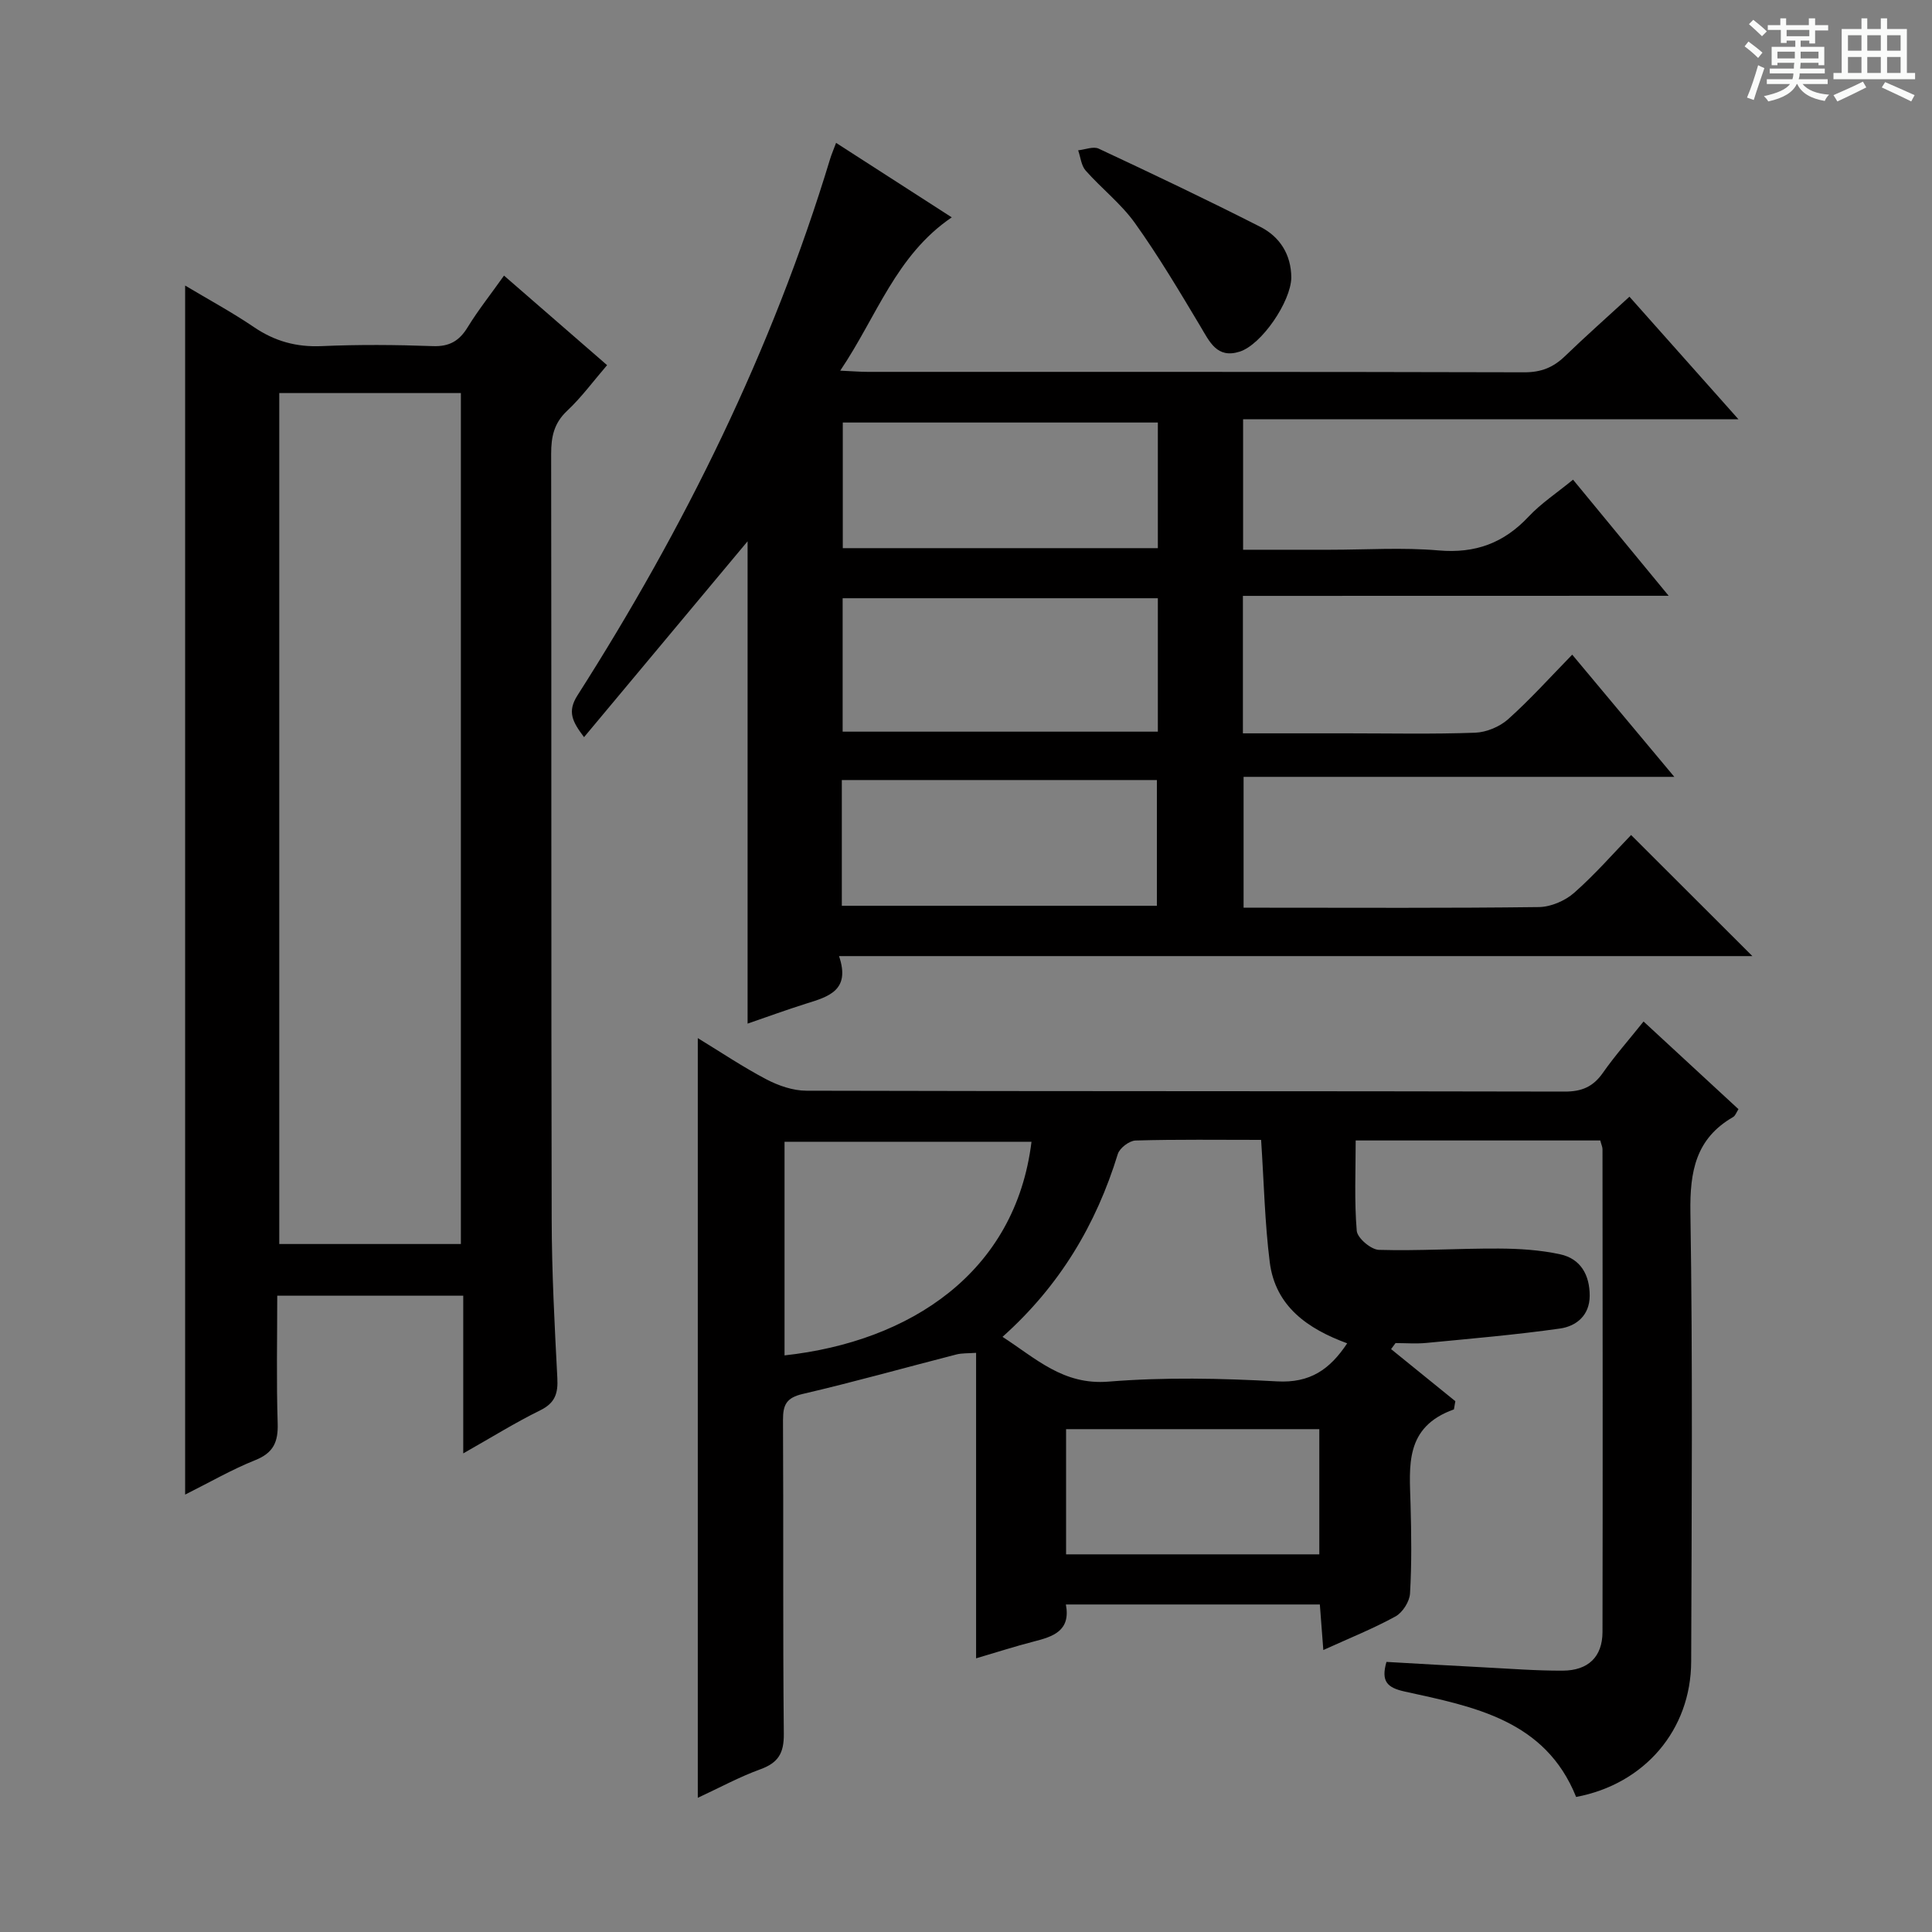
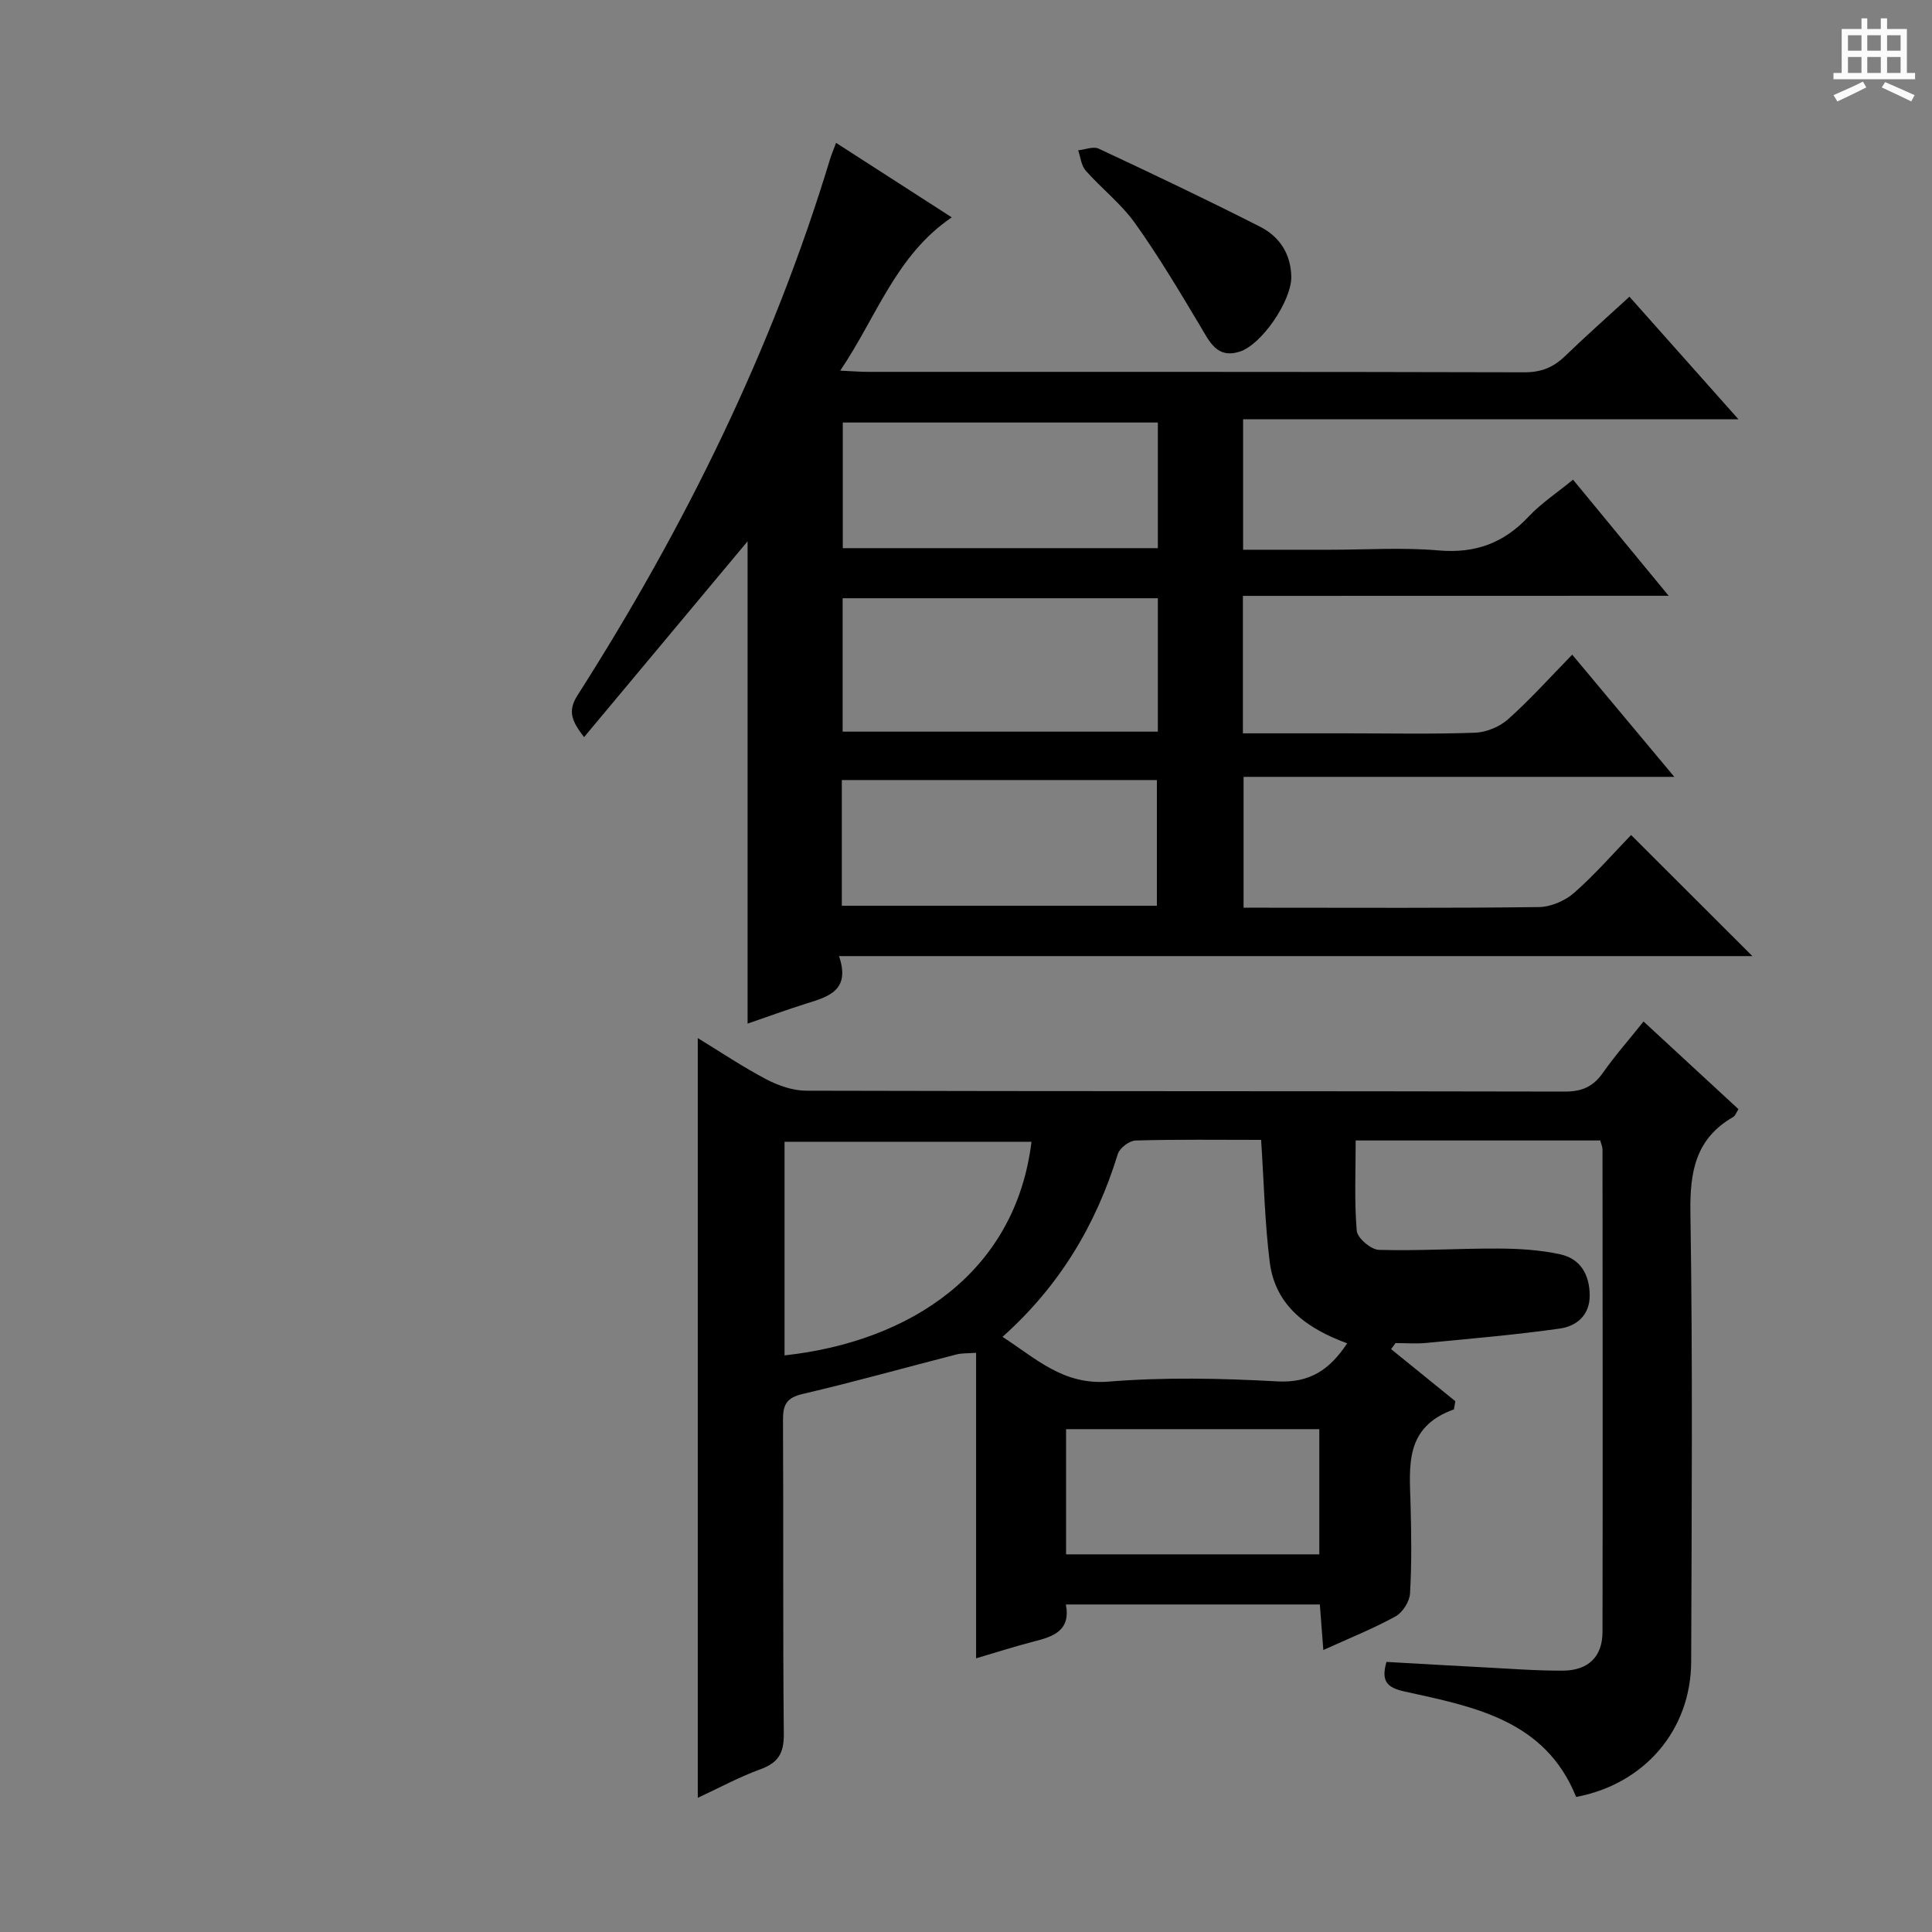
<svg xmlns="http://www.w3.org/2000/svg" enable-background="new 0 0 400 400" viewBox="0 0 400 400">
  <rect x="0" y="0" width="400" height="400" fill="#808080" stroke="none" />
-   <path d="m361.2 9.6.8-1c.9.7 1.9 1.4 2.9 2.3l-.9 1.1c-1-1-2-1.8-2.8-2.4zm.5 10.6c.9-2.1 1.6-4.3 2.3-6.7.4.2.8.4 1.3.6-.7 2.1-1.5 4.3-2.2 6.6zm.4-15.2.9-.9c1 .8 2 1.6 2.8 2.4l-1 1c-.9-.9-1.8-1.7-2.7-2.5zm12.5-1.2h1.2v1.4h2.7v1.1h-2.7v2.7h-1.2v-.6h-1.8v1.3h4.9v3.8h-1.2v-.5h-3.7c0 .4-.1.9-.1 1.2h5.1v1h-5.2c0 .5-.1.9-.2 1.2h6v1h-5.2c1.1 1.3 2.9 2 5.5 2.2-.4.4-.7.8-.9 1.3-2.9-.5-4.8-1.6-5.7-3.5h-.1c-.8 1.7-2.7 2.9-5.9 3.6-.2-.4-.6-.8-.9-1.1 2.8-.6 4.6-1.4 5.4-2.5h-4.8v-1h5.3c.1-.3.2-.7.2-1.2h-4.9v-1h5c0-.4 0-.8.1-1.2h-3.5v.5h-1.2v-3.8h4.9v-1.3h-1.8v.5h-1.2v-2.7h-2.7v-1h2.6v-1.4h1.2v1.4h4.7v-1.4zm-6.6 8.3h3.6c0-.4 0-.9 0-1.4h-3.6zm1.9-4.6h4.7v-1.3h-4.7zm6.6 3.2h-3.7v1.4h3.7z" fill="#fafbfa" />
  <path d="m385.3 3.8h1.3v2.2h2.8v-2.2h1.3v2.2h4.1v9.1h1.7v1.3h-16.9v-1.3h1.7v-9.1h4.1v-2.2zm.4 13.1.7 1.2c-1.8.9-3.8 1.9-6 2.9-.2-.4-.5-.8-.8-1.3 2.3-1 4.3-1.9 6.1-2.8zm-3.1-6.4h2.8v-3.2h-2.8zm0 4.6h2.8v-3.3h-2.8zm4-4.6h2.8v-3.2h-2.8zm0 4.6h2.8v-3.3h-2.8zm3.7 1.9c2.1.9 4.1 1.8 6.1 2.7l-.7 1.3c-2.2-1.1-4.2-2-6.1-2.9zm3.2-9.7h-2.8v3.2h2.8zm-2.8 7.8h2.8v-3.3h-2.8z" fill="#fafbfa" />
  <g fill="#010000">
    <path d="m331.32 236.12c-16.99 0-33.65 0-50.64 0 0 6.31-.3 12.55.22 18.71.13 1.49 2.94 3.89 4.58 3.94 8.26.24 16.54-.31 24.82-.27 4.25.02 8.58.29 12.72 1.19 4.25.92 6.12 4.3 6.11 8.59-.01 4.06-2.77 6.3-6.16 6.78-9.18 1.3-18.44 2.09-27.67 2.98-2.1.2-4.25.03-6.37.03-.31.42-.61.83-.92 1.25 4.43 3.59 8.87 7.19 13.3 10.78-.1.57-.2 1.14-.29 1.7-10.28 3.66-9.19 11.77-8.98 19.63.17 6.16.25 12.34-.11 18.49-.1 1.67-1.53 3.93-3 4.74-4.61 2.53-9.53 4.5-14.95 6.96-.27-3.52-.49-6.39-.72-9.43-17.58 0-34.87 0-52.58 0 1.04 5.5-2.68 6.66-6.72 7.69-3.82.98-7.58 2.2-11.87 3.46 0-21.29 0-42.05 0-63.25-1.65.12-2.92.04-4.09.34-10.6 2.72-21.15 5.69-31.8 8.17-3.37.78-4.1 2.23-4.09 5.39.12 21.66-.05 43.33.17 64.99.04 4-1.15 5.98-4.85 7.33-4.33 1.57-8.42 3.8-12.96 5.91 0-52.51 0-104.5 0-157.29 4.74 2.89 9.32 5.97 14.17 8.52 2.52 1.32 5.53 2.37 8.33 2.37 52.33.14 104.66.06 156.99.18 3.55.01 5.89-1.01 7.9-3.88 2.47-3.53 5.34-6.77 8.42-10.63 6.65 6.14 13.06 12.07 19.65 18.15-.41.63-.63 1.35-1.11 1.63-7.74 4.47-8.97 11.26-8.84 19.74.49 30.99.26 61.99.16 92.99-.04 14.17-9.65 25.38-23.82 28.04-6.39-15.92-21.14-18.68-35.47-21.82-3.69-.81-4.95-2.12-3.8-6.14 6.6.37 13.33.78 20.07 1.12 5.48.28 10.97.72 16.45.69 5.26-.03 8.19-2.87 8.21-7.98.07-33.33.02-66.66 0-99.99 0-.44-.23-.9-.46-1.8zm-70.22-.12c-8.71 0-17.36-.12-26 .13-1.29.04-3.29 1.56-3.67 2.8-4.49 14.61-12.02 27.27-23.87 37.85 6.95 4.49 12.57 10.03 21.94 9.27 11.58-.94 23.31-.69 34.93-.05 6.79.37 10.89-2.45 14.49-7.88-8.14-2.99-14.86-7.62-16.03-16.78-1.03-8.18-1.2-16.46-1.79-25.34zm-98.67 44.62c26.01-2.85 47.81-17.14 51.13-44.23-17.04 0-34.05 0-51.13 0zm110.72 41.19c0-8.98 0-17.5 0-25.92-17.78 0-35.11 0-52.43 0v25.92z" />
    <path d="m257.33 123.37v28.46h21.59c8.83 0 17.67.19 26.49-.13 2.35-.09 5.1-1.24 6.85-2.81 4.57-4.09 8.69-8.68 13.25-13.35 7.04 8.43 13.75 16.45 21.14 25.3-30.16 0-59.47 0-89.18 0v27.09h4.65c18.83 0 37.66.11 56.49-.13 2.48-.03 5.43-1.3 7.31-2.96 4.36-3.84 8.2-8.26 11.78-11.96 8.62 8.6 16.9 16.86 25.11 25.07-62.3 0-125.32 0-189.1 0 2.44 7.13-2.22 8.41-6.84 9.85-4.11 1.29-8.15 2.78-12.09 4.13 0-33.48 0-66.78 0-99.86-11.09 13.28-22.39 26.82-33.86 40.55-2.43-3.22-3.51-5.28-1.36-8.65 22.18-34.76 40.3-71.47 52.3-111.04.28-.93.67-1.82 1.24-3.35 7.92 5.1 15.52 10 23.95 15.42-11.57 7.86-15.51 20.52-23.09 31.74 2.52.11 4.1.25 5.67.25 45.33.01 90.66-.03 135.99.09 3.46.01 5.97-1.01 8.37-3.32 4.29-4.14 8.76-8.1 13.37-12.33 7.47 8.39 14.64 16.46 22.57 25.38-34.68 0-68.46 0-102.56 0v27.01h17.99c7.5 0 15.04-.51 22.49.14 7.58.66 13.49-1.51 18.63-7 2.59-2.76 5.84-4.89 9.2-7.65 6.42 7.8 12.69 15.41 19.8 24.04-30.16.02-59.03.02-88.15.02zm-17.61.49c-22.06 0-43.73 0-65.26 0v27.62h65.26c0-9.29 0-18.24 0-27.62zm0-36.38c-22.08 0-43.74 0-65.23 0v26.01h65.23c0-8.77 0-17.2 0-26.01zm-65.43 100.05h65.23c0-8.95 0-17.49 0-26.03-21.94 0-43.48 0-65.23 0z" />
-     <path d="m104.35 57.06c7.26 6.31 14.16 12.3 21.34 18.54-2.85 3.31-5.31 6.68-8.3 9.48-2.72 2.56-3.28 5.38-3.28 8.89.08 52.81-.01 105.62.11 158.42.02 10.97.6 21.94 1.17 32.9.17 3.18-.45 5.18-3.54 6.7-5.17 2.54-10.09 5.61-15.94 8.92 0-11.35 0-21.87 0-32.65-13.04 0-25.45 0-38.51 0 0 8.87-.19 17.66.09 26.44.12 3.84-.88 6.1-4.63 7.6-4.87 1.95-9.45 4.6-14.53 7.14 0-83.54 0-166.49 0-250.32 4.83 2.89 9.7 5.52 14.25 8.61 4.32 2.93 8.79 4.16 14.03 3.93 7.65-.34 15.33-.28 22.98 0 3.47.13 5.51-1.08 7.26-3.95 2.16-3.52 4.76-6.78 7.5-10.65zm-46.53 24.32v176.18h37.6c0-58.93 0-117.47 0-176.18-12.7 0-24.98 0-37.6 0z" />
-     <path d="m267.35 57.49c-.09 4.96-6.14 13.86-10.68 15.31-4.73 1.51-6.24-2.06-8.18-5.3-4.32-7.22-8.63-14.48-13.51-21.31-2.86-4.01-6.92-7.16-10.21-10.88-.92-1.04-1.05-2.78-1.55-4.19 1.43-.14 3.14-.87 4.26-.34 11.22 5.25 22.42 10.57 33.46 16.19 4.03 2.05 6.39 5.72 6.41 10.52z" />
+     <path d="m267.35 57.49c-.09 4.96-6.14 13.86-10.68 15.31-4.73 1.51-6.24-2.06-8.18-5.3-4.32-7.22-8.63-14.48-13.51-21.31-2.86-4.01-6.92-7.16-10.21-10.88-.92-1.04-1.05-2.78-1.55-4.19 1.43-.14 3.14-.87 4.26-.34 11.22 5.25 22.42 10.57 33.46 16.19 4.03 2.05 6.39 5.72 6.41 10.52" />
  </g>
</svg>